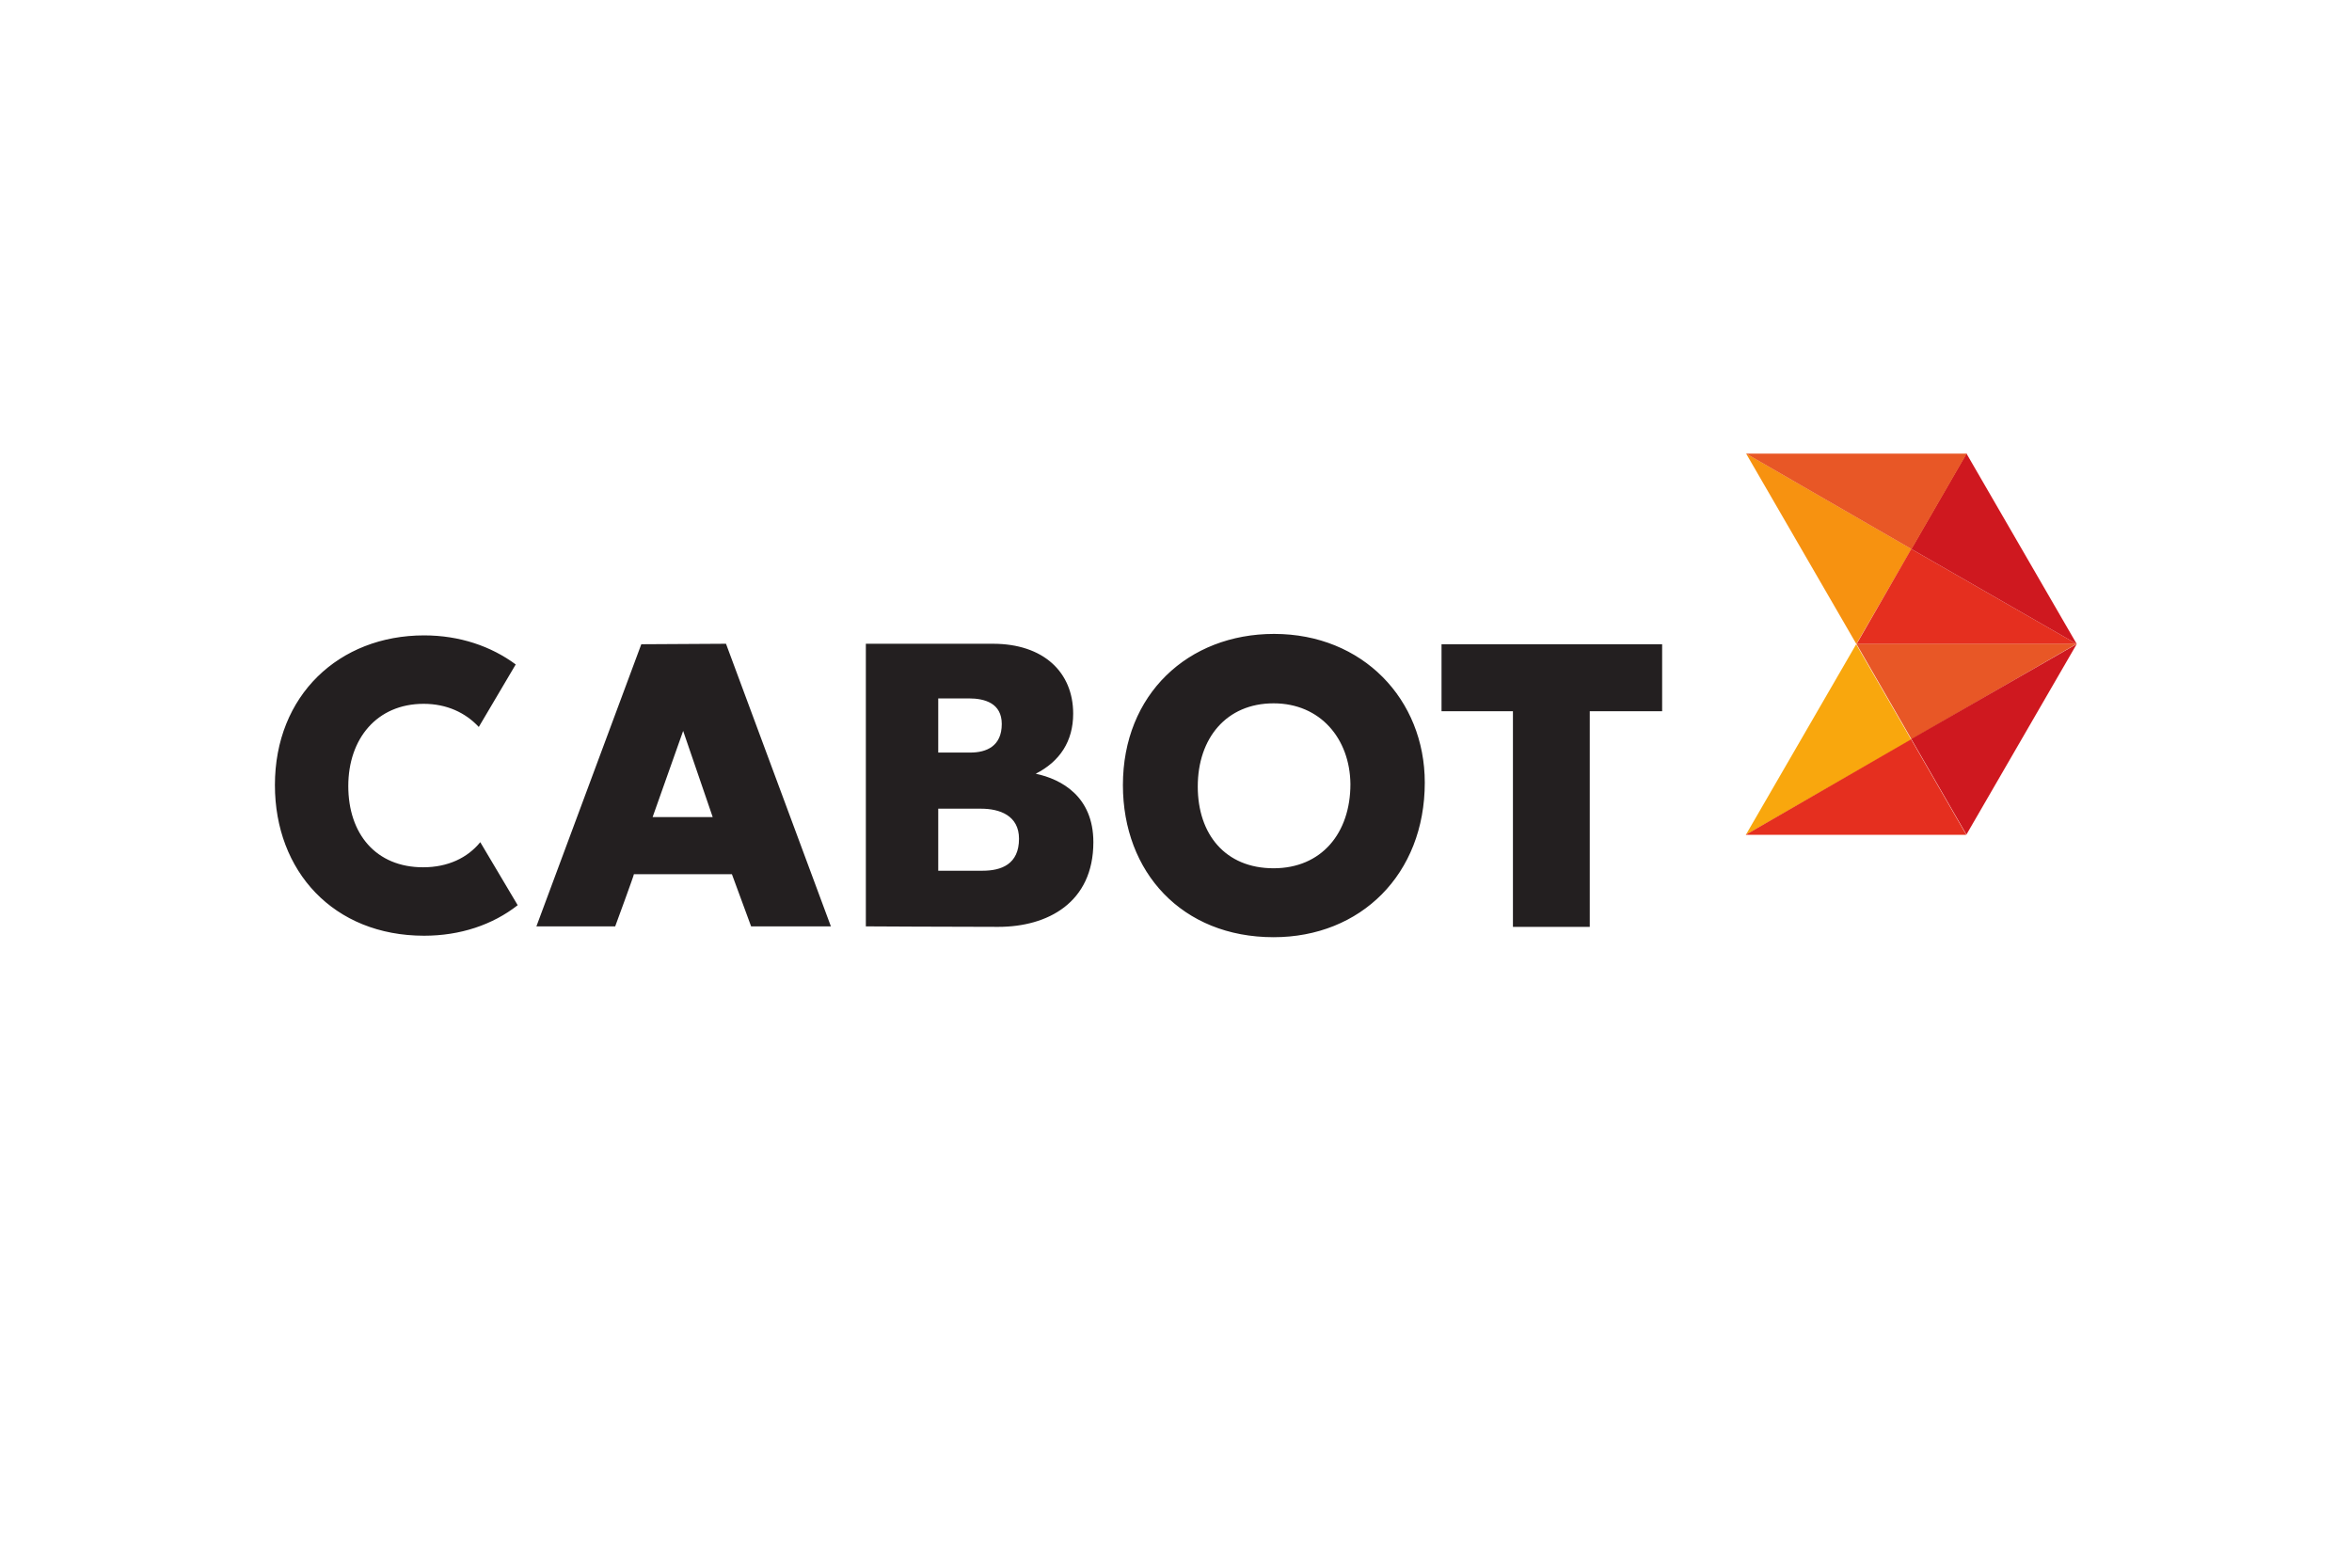
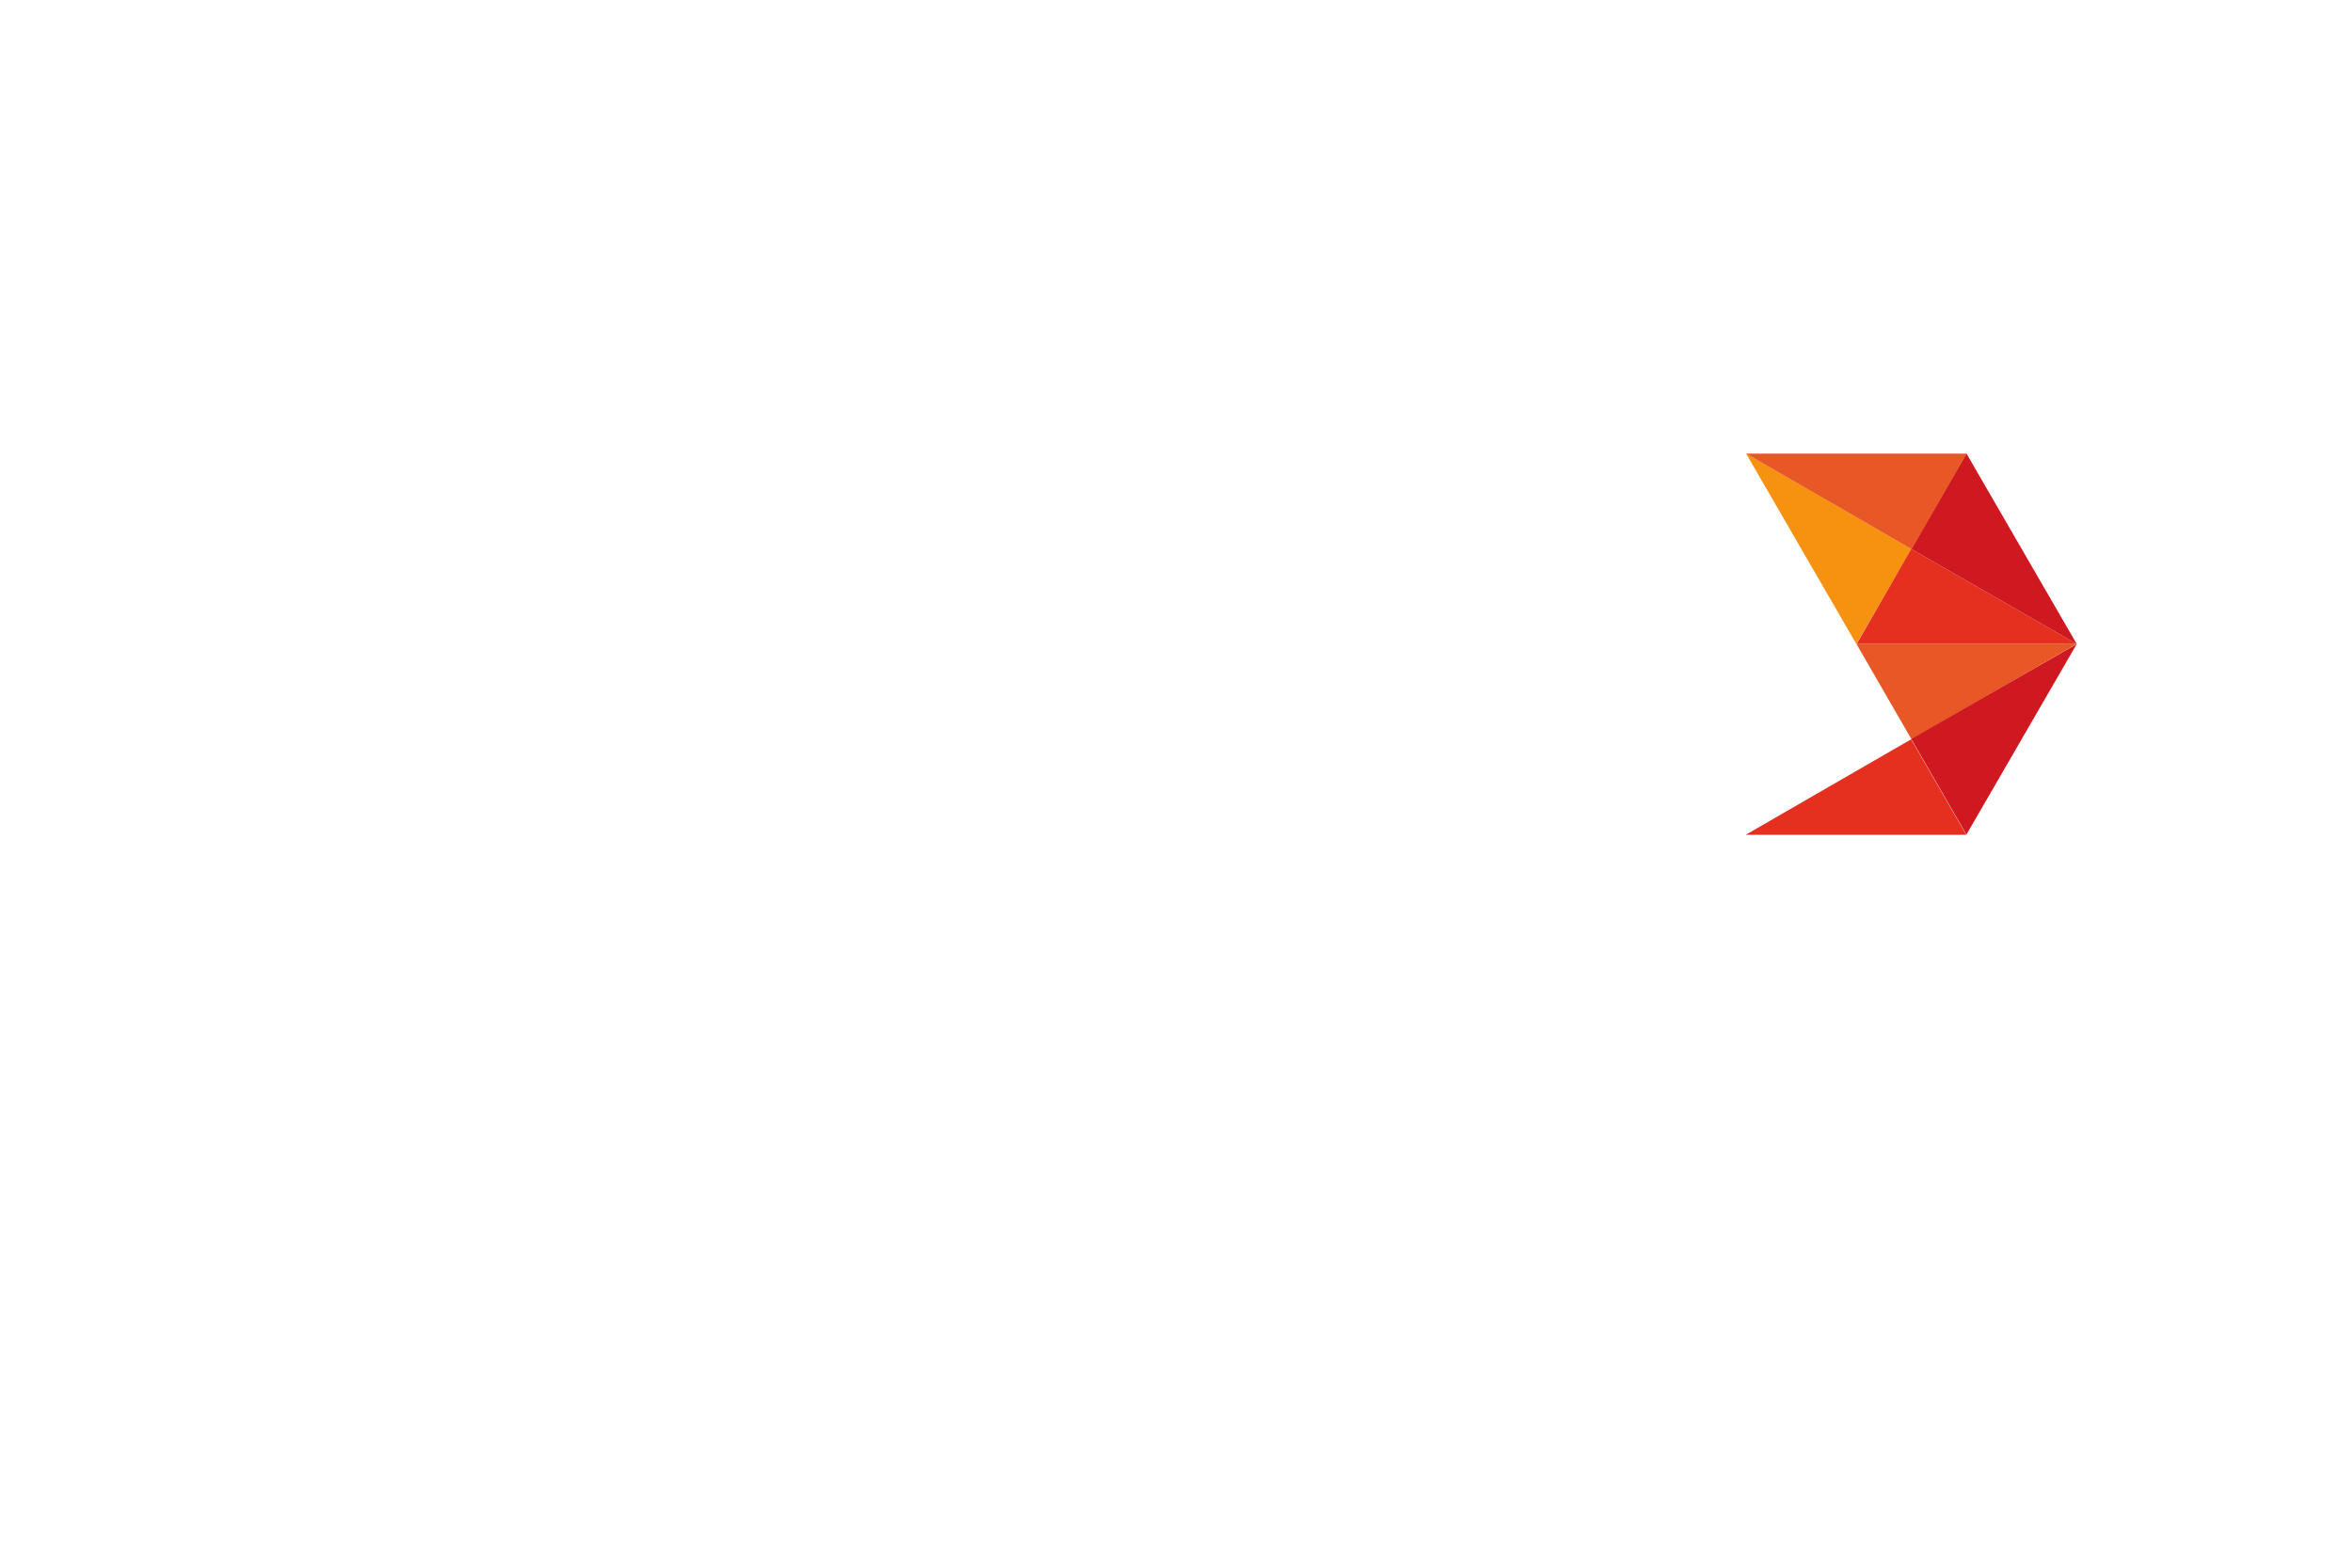
<svg xmlns="http://www.w3.org/2000/svg" id="Layer_1" x="0px" y="0px" viewBox="0 0 1200 800" style="enable-background:new 0 0 1200 800;" xml:space="preserve">
  <style type="text/css">	.st0{fill:#231F20;}	.st1{fill:#F79210;}	.st2{fill:#E52F1F;}	.st3{fill:#CF181F;}	.st4{fill:#E85726;}	.st5{fill:#F9A70D;}</style>
  <g id="layer1" transform="translate(-279.962,-310.887)">
    <g id="g5953" transform="matrix(2.01,0,0,2.01,-282.871,-314.117)">
      <g id="g26" transform="matrix(1.25,0,0,-1.25,293.173,347.637)">
-         <path id="path28" class="st0" d="M75.4-146.8c-9.6,0-15.2,6.8-15.2,16.5c0,9.6,5.8,16.7,15.3,16.7c4.7,0,8.5-1.8,11.2-4.7    l7.5,12.7c-5,3.7-11.4,5.9-18.6,5.9c-17.3,0-30.3-12.2-30.3-30.4c0-17.5,11.9-30.6,30.3-30.6c7.3,0,13.9,2.2,19,6.2L87-141.7    C84.4-144.9,80.4-146.8,75.4-146.8 M327-115.1h-14.7v-43.8h-15.6v43.8h-14.5v13.6H327C327-101.5,327-115.1,327-115.1z M180-134.8    v-12.7h9c3.8,0,7.4,1.3,7.4,6.5c0,4.7-3.9,6.1-7.7,6.1H180z M180-112.5v-11h6.5c3.3,0,6.4,1.3,6.4,5.8c0,4.2-3.4,5.2-6.7,5.2    C186.2-112.5,180-112.5,180-112.5z M165.3-158.8v57.4h25.8c10.3,0,16.3-5.8,16.3-14.2c0-5.6-2.7-9.7-7.6-12.2    c5.2-1.1,11.7-4.6,11.7-13.9c0-12.3-9.3-17.2-19.3-17.2C182.5-158.9,165.3-158.8,165.3-158.8 M128.2-119.1l-6.2-17.5h12.2    L128.2-119.1z M114.4-158.8h-16l21.3,57.3l17.2,0.1l21.3-57.4H142l-3.9,10.6h-19.9C118.3-148.2,114.4-158.8,114.4-158.8z     M248.1-113.5c-9.6,0-15.4-7.1-15.4-16.9c0-9.7,5.6-16.6,15.4-16.6c9.7,0,15.6,7.1,15.6,17.1    C263.6-120.7,257.6-113.5,248.1-113.5 M217.5-130.1c0,18.4,13.2,30.7,30.7,30.7c18,0,30.6-13.3,30.6-30.2    c0-18.6-13-31.4-30.7-31.4C229.5-161,217.5-147.8,217.5-130.1" />
-       </g>
+         </g>
      <g id="g30" transform="matrix(1.25,0,0,-1.25,420.471,327.828)">
        <path id="path32" class="st1" d="M264.6-117.3l-22.4,38.7L275.8-98L264.6-117.3z" />
      </g>
      <g id="g34" transform="matrix(1.25,0,0,-1.25,440.038,327.828)">
        <path id="path36" class="st2" d="M293.7-117.3H249L260.1-98L293.7-117.3z" />
      </g>
      <g id="g38" transform="matrix(1.25,0,0,-1.25,440.038,327.828)">
        <path id="path40" class="st3" d="M293.7-117.3L260.1-98l11.2,19.4L293.7-117.3z" />
      </g>
      <g id="g42" transform="matrix(1.25,0,0,-1.25,425.359,319.36)">
        <path id="path44" class="st4" d="M271.9-104.8l-33.6,19.4h44.8L271.9-104.8z" />
      </g>
      <g id="g46" transform="matrix(1.25,0,0,-1.25,410.67,344.769)">
-         <path id="path48" class="st5" d="M250-142.5l22.4,38.7l11.2-19.4L250-142.5z" />
-       </g>
+         </g>
      <g id="g50" transform="matrix(1.25,0,0,-1.25,425.359,336.295)">
-         <path id="path52" class="st4" d="M271.9-129.9l-11.2,19.4h44.7L271.9-129.9z" />
+         <path id="path52" class="st4" d="M271.9-129.9l-11.2,19.4h44.7L271.9-129.9" />
      </g>
      <g id="g54" transform="matrix(1.25,0,0,-1.25,440.038,327.828)">
        <path id="path56" class="st3" d="M293.7-117.3l-22.4-38.7l-11.2,19.4L293.7-117.3z" />
      </g>
      <g id="g58" transform="matrix(1.25,0,0,-1.25,430.251,344.769)">
        <path id="path60" class="st2" d="M279.1-142.5h-44.8l33.6,19.4L279.1-142.5z" />
      </g>
    </g>
  </g>
</svg>